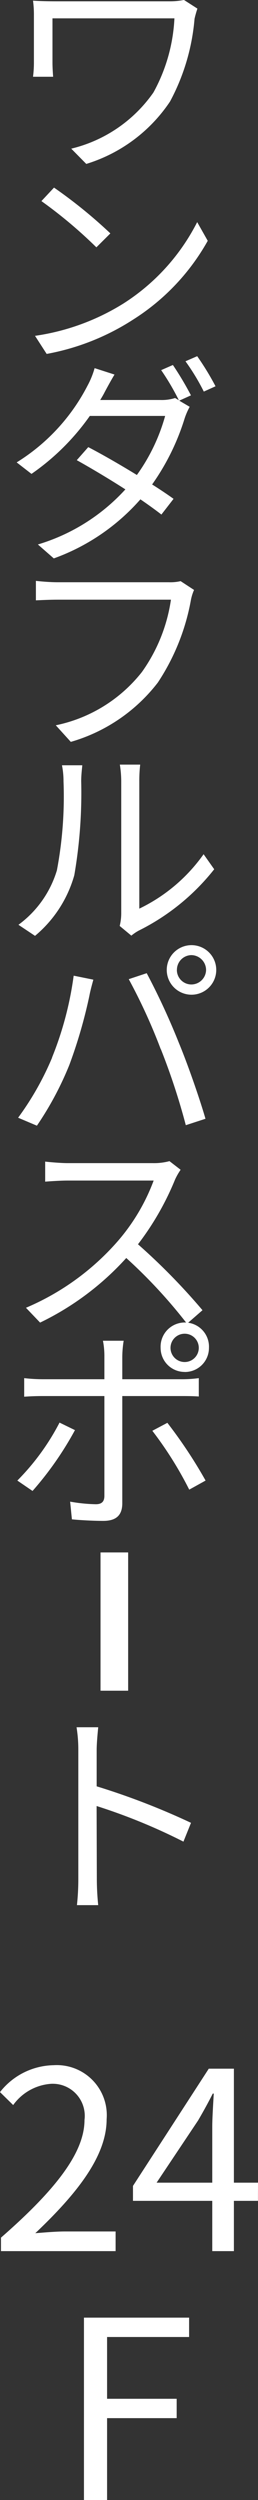
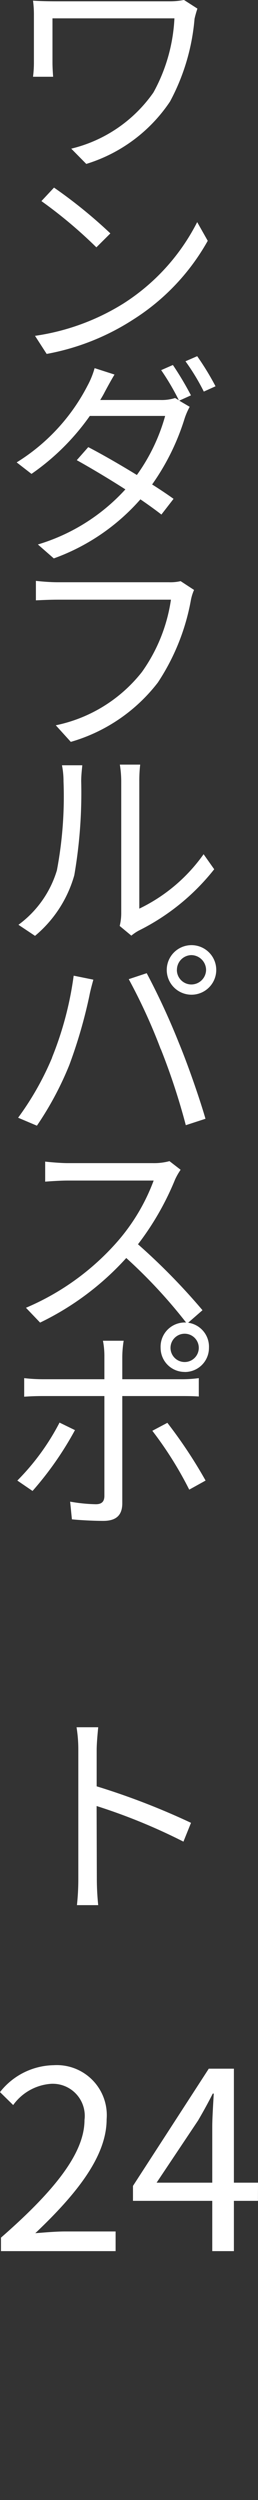
<svg xmlns="http://www.w3.org/2000/svg" width="18.684" height="180.796" viewBox="0 0 18.684 180.796">
  <rect x="0" y="0" width="18.684" height="180.796" fill="#333333" stroke="none" />
  <g id="グループ_8825" data-name="グループ 8825" transform="translate(-269.72 -1704.927)">
    <path id="パス_34731" data-name="パス 34731" d="M.792,0h8.3V-1.422H5.436c-.666,0-1.476.072-2.16.126C6.372-4.23,8.442-6.912,8.442-9.54a3.62,3.62,0,0,0-3.834-3.906A5.046,5.046,0,0,0,.72-11.5l.954.936A3.7,3.7,0,0,1,4.41-12.1a2.32,2.32,0,0,1,2.43,2.61c0,2.268-1.908,4.9-6.048,8.514ZM12.06-4.95l3.006-4.5c.378-.648.738-1.3,1.062-1.944H16.2c-.036.684-.108,1.746-.108,2.394v4.05Zm7.344,0H17.658v-8.244H15.84L10.35-4.716v1.08h5.742V0h1.566V-3.636H19.4Z" transform="translate(269 1867.723)" fill="#fff" />
-     <path id="パス_34732" data-name="パス 34732" d="M1.8,0H3.474V-5.922h5.04v-1.4H3.474V-11.79h5.94v-1.4H1.8Z" transform="translate(274 1885.723)" fill="#fff" />
    <g id="グループ_2804" data-name="グループ 2804" transform="translate(120 -4733.805)">
      <path id="パス_34729" data-name="パス 34729" d="M13.04-11.3a4.793,4.793,0,0,1-1.008.1H3.824c-.688,0-1.28-.016-1.712-.048a7.875,7.875,0,0,1,.064,1.072v3.408a8.154,8.154,0,0,1-.064,1.024H3.568c-.032-.384-.048-.784-.048-1.024v-3.2h8.832a12.319,12.319,0,0,1-1.52,5.36A10.154,10.154,0,0,1,4.88-.544L5.968.56a11.264,11.264,0,0,0,6.064-4.512,15.335,15.335,0,0,0,1.776-5.984,7.375,7.375,0,0,1,.208-.736ZM3.632,2.272l-.912.976A33.23,33.23,0,0,1,6.7,6.592L7.712,5.584A35.036,35.036,0,0,0,3.632,2.272ZM2.256,12.992,3.1,14.3a17.247,17.247,0,0,0,6.288-2.5,15.959,15.959,0,0,0,5.376-5.68L14,4.768a15.072,15.072,0,0,1-5.344,5.888A16.521,16.521,0,0,1,2.256,12.992Zm9.136,2.48a17.6,17.6,0,0,1,1.28,2.176l-.272-.16a3.166,3.166,0,0,1-1.056.144H6.976c.128-.208.24-.4.336-.592.16-.3.448-.832.7-1.248l-1.44-.464a6.123,6.123,0,0,1-.512,1.264A14.145,14.145,0,0,1,.928,22.144L2,22.976a16.954,16.954,0,0,0,4.224-4.192H11.68a13.472,13.472,0,0,1-2.048,4.272c-1.248-.768-2.592-1.536-3.52-2.016l-.832.944c.9.5,2.256,1.3,3.52,2.112A13.992,13.992,0,0,1,2.464,28.08l1.152,1.008a15.18,15.18,0,0,0,6.272-4.272c.608.416,1.136.8,1.52,1.1l.88-1.136c-.4-.288-.944-.656-1.552-1.04a16.844,16.844,0,0,0,2.352-4.768,5.028,5.028,0,0,1,.368-.848L12.7,17.68l.848-.384A22.676,22.676,0,0,0,12.24,15.1Zm1.76-.64a15.647,15.647,0,0,1,1.328,2.192l.848-.384A19.839,19.839,0,0,0,14,14.464Zm-.352,15.9a3.285,3.285,0,0,1-.848.08H3.92c-.528,0-1.152-.048-1.6-.1v1.408c.416-.016.96-.048,1.6-.048H12.1A11.975,11.975,0,0,1,10,37.3a10.677,10.677,0,0,1-6.24,3.856l1.088,1.2a12.229,12.229,0,0,0,6.3-4.288,15.9,15.9,0,0,0,2.384-5.9,3.374,3.374,0,0,1,.24-.8ZM2.256,56.384A8.827,8.827,0,0,0,5.1,52a35,35,0,0,0,.5-6.8c0-.48.064-.96.08-1.152H4.208a5.894,5.894,0,0,1,.112,1.168,28.635,28.635,0,0,1-.48,6.432,7.594,7.594,0,0,1-2.784,3.936Zm6.976-.016A3.2,3.2,0,0,1,9.776,56a16.093,16.093,0,0,0,5.456-4.432l-.768-1.088a12.139,12.139,0,0,1-4.656,3.936V45.184A10.174,10.174,0,0,1,9.872,44H8.4a7.825,7.825,0,0,1,.1,1.184v9.584a3.81,3.81,0,0,1-.112.9Zm3.3,2.48a1.066,1.066,0,0,1,1.04-1.072,1.082,1.082,0,0,1,1.072,1.072A1.069,1.069,0,0,1,13.568,59.9,1.052,1.052,0,0,1,12.528,58.848Zm-.736,0a1.792,1.792,0,1,0,3.584,0,1.792,1.792,0,1,0-3.584,0Zm-8.3,6.336a21.016,21.016,0,0,1-2.464,4.352l1.36.576a23.2,23.2,0,0,0,2.352-4.4A35.566,35.566,0,0,0,6.192,60.72c.064-.352.192-.816.288-1.168l-1.424-.288A24.457,24.457,0,0,1,3.488,65.184Zm7.872-.608a47.946,47.946,0,0,1,1.808,5.5l1.424-.464c-.416-1.44-1.264-3.888-1.92-5.472a51.725,51.725,0,0,0-2.336-5.056l-1.3.432A40.916,40.916,0,0,1,11.36,64.576Zm.624,8.1a4.262,4.262,0,0,1-1.2.144H4.608c-.48,0-1.392-.08-1.616-.112V74.16c.176-.016,1.056-.08,1.616-.08h6.24a14.257,14.257,0,0,1-2.656,4.448A18.3,18.3,0,0,1,1.6,83.28l1.024,1.072a20.284,20.284,0,0,0,6.24-4.672,36.943,36.943,0,0,1,4.4,4.752l1.12-.976a45.884,45.884,0,0,0-4.672-4.768A20.25,20.25,0,0,0,12.4,74a4.59,4.59,0,0,1,.4-.7Zm1.1,12.48a1.024,1.024,0,1,1,0,2.048,1.024,1.024,0,0,1,0-2.048Zm0,2.768a1.741,1.741,0,0,0,1.76-1.744,1.752,1.752,0,1,0-3.5,0A1.738,1.738,0,0,0,13.088,87.92ZM4.032,91.584A17.084,17.084,0,0,1,.976,95.776l1.1.752a23.85,23.85,0,0,0,3.072-4.4Zm8.784-1.92c.384,0,.864,0,1.3.032V88.368a9.165,9.165,0,0,1-1.312.08H8.576V86.816a7.581,7.581,0,0,1,.1-1.152h-1.5A5.8,5.8,0,0,1,7.28,86.8v1.648H2.832a11.967,11.967,0,0,1-1.36-.08v1.344c.432-.032.88-.048,1.36-.048H7.28V96.88c0,.416-.192.608-.624.608A11.726,11.726,0,0,1,4.8,97.3l.128,1.28c.64.064,1.6.112,2.272.112.96,0,1.376-.432,1.376-1.28V89.664Zm-2.064,2.512a26.582,26.582,0,0,1,2.672,4.256l1.184-.656A34.324,34.324,0,0,0,11.84,91.6Zm2.8,28.352a52,52,0,0,0-6.832-2.64V115.28c0-.48.064-1.168.112-1.664H5.264a10.1,10.1,0,0,1,.128,1.664v9.312a17.52,17.52,0,0,1-.1,1.888H6.832a18.888,18.888,0,0,1-.1-1.888l-.016-5.28a41.948,41.948,0,0,1,6.288,2.576Z" transform="translate(150 6450.027)" fill="#fff" />
-       <rect id="長方形_1664" data-name="長方形 1664" width="2" height="10" transform="translate(157 6551)" fill="#fff" />
    </g>
  </g>
</svg>